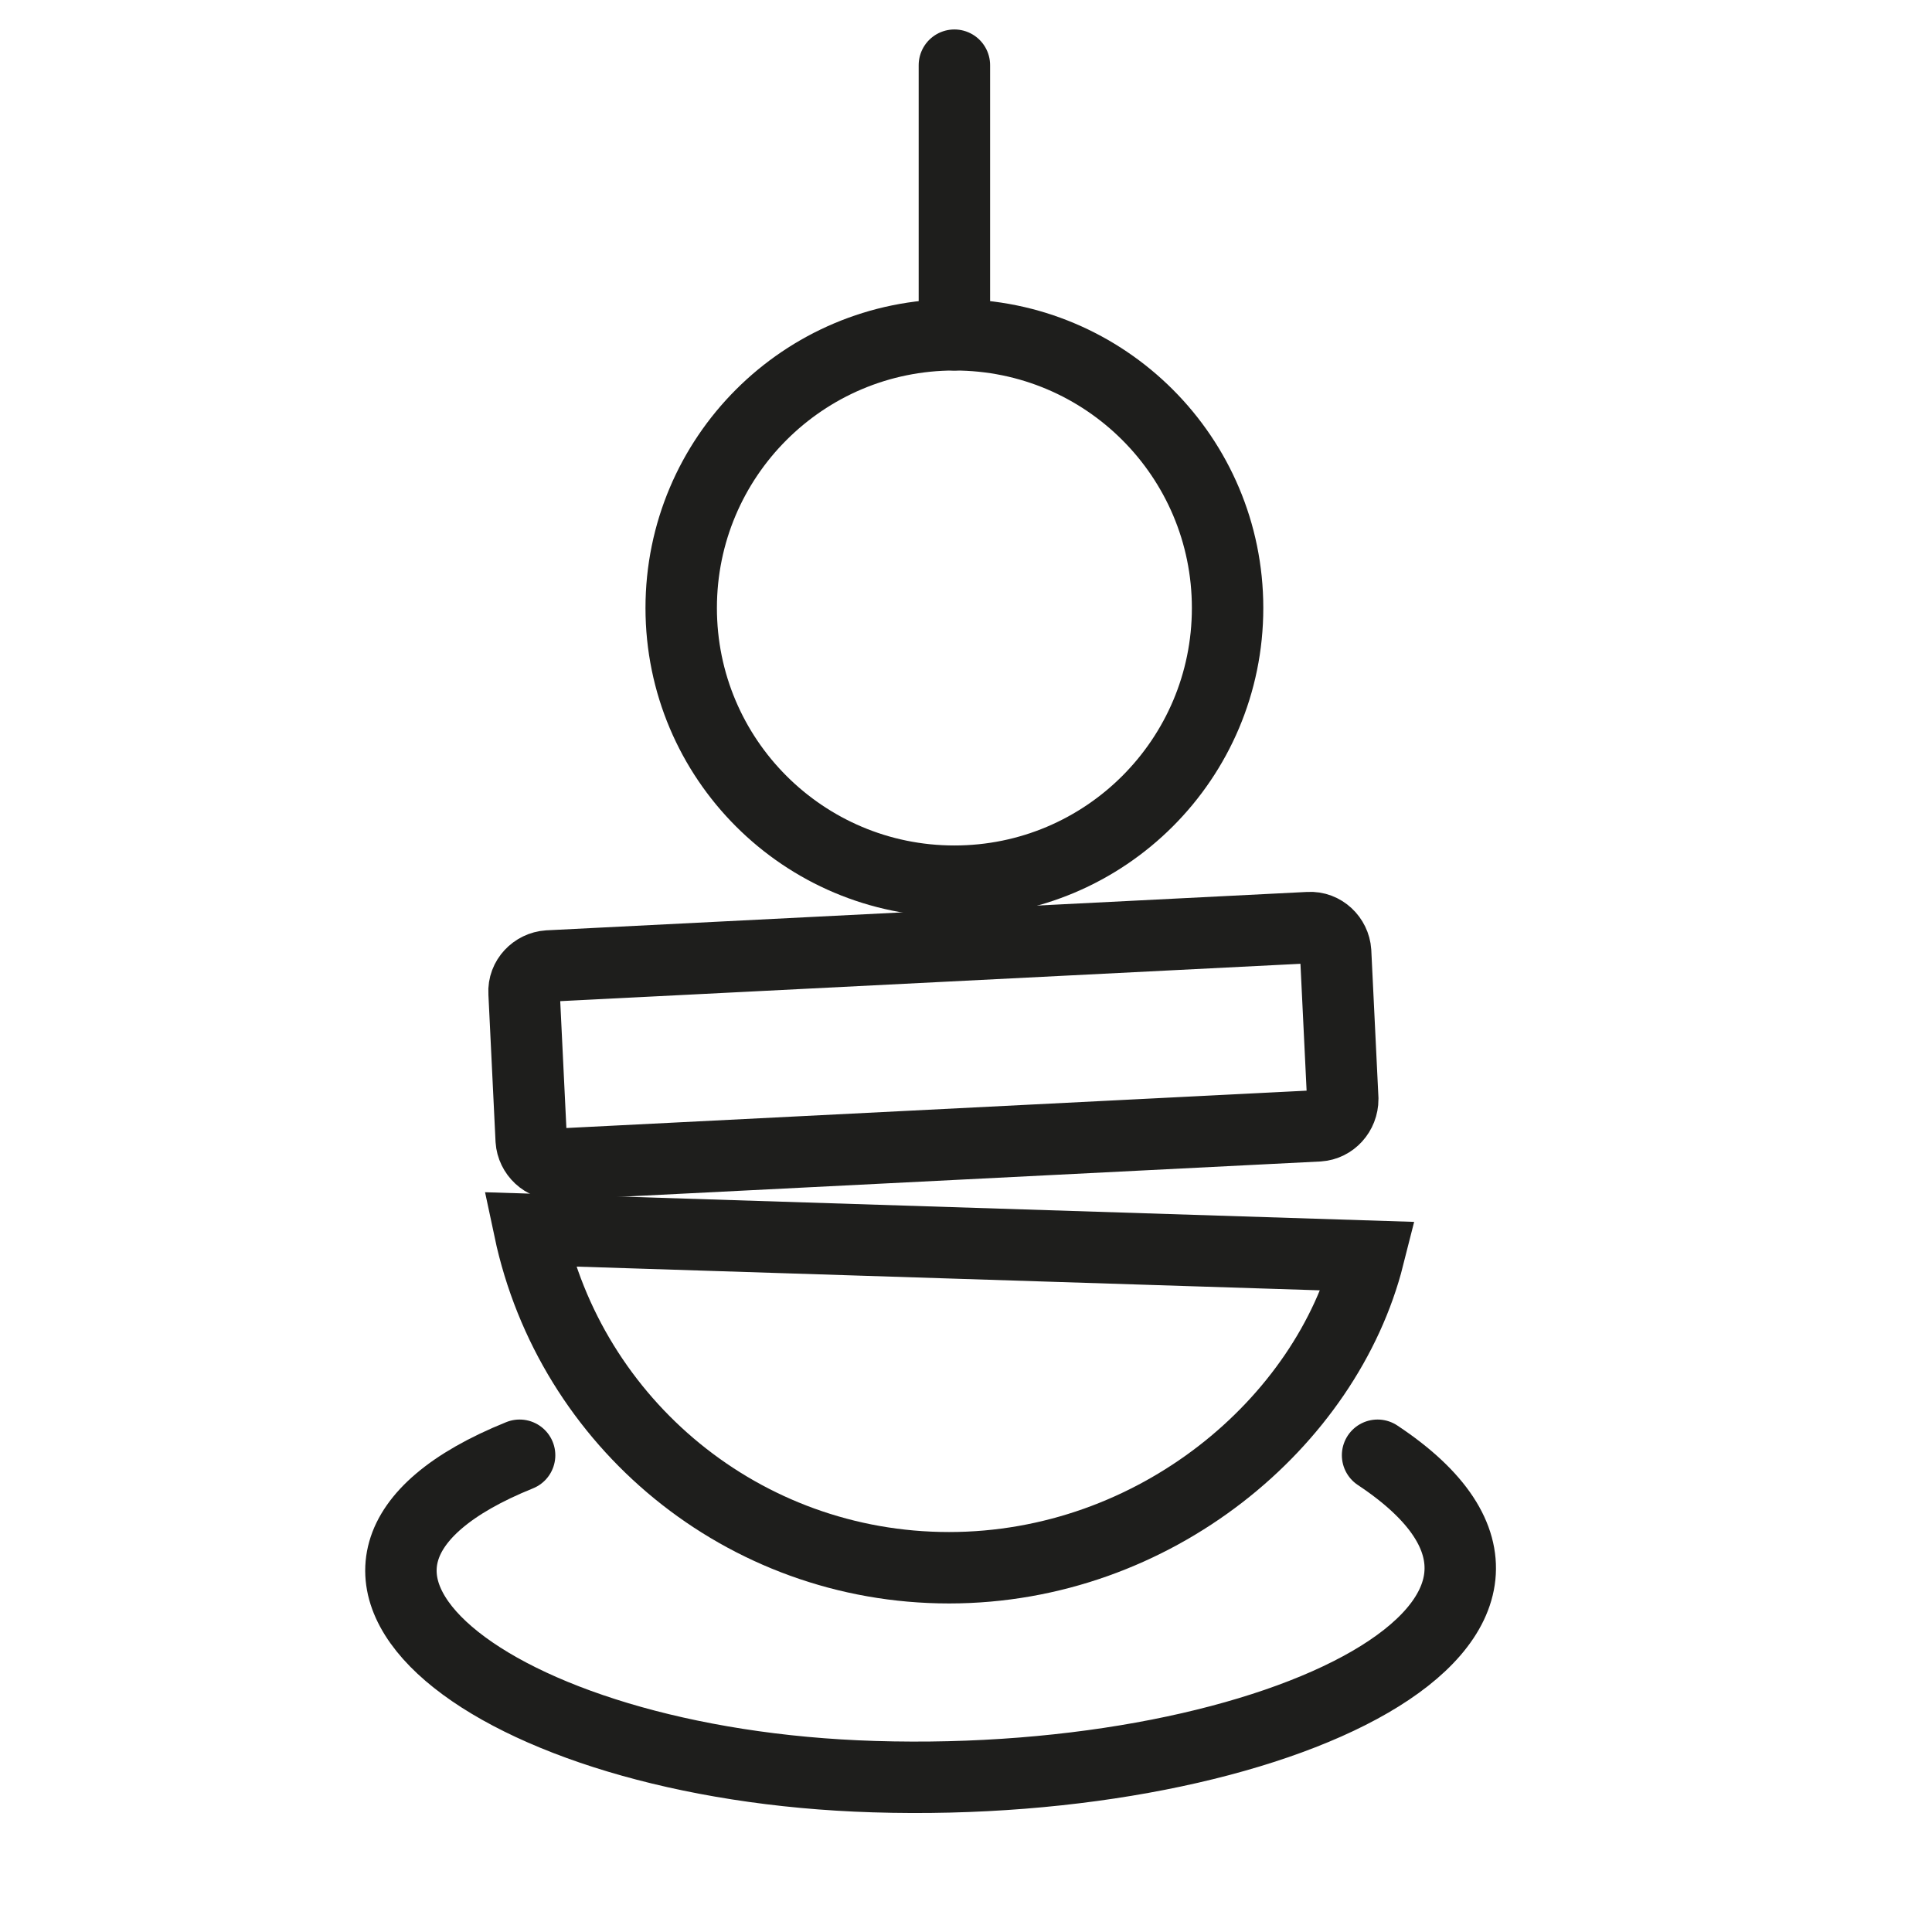
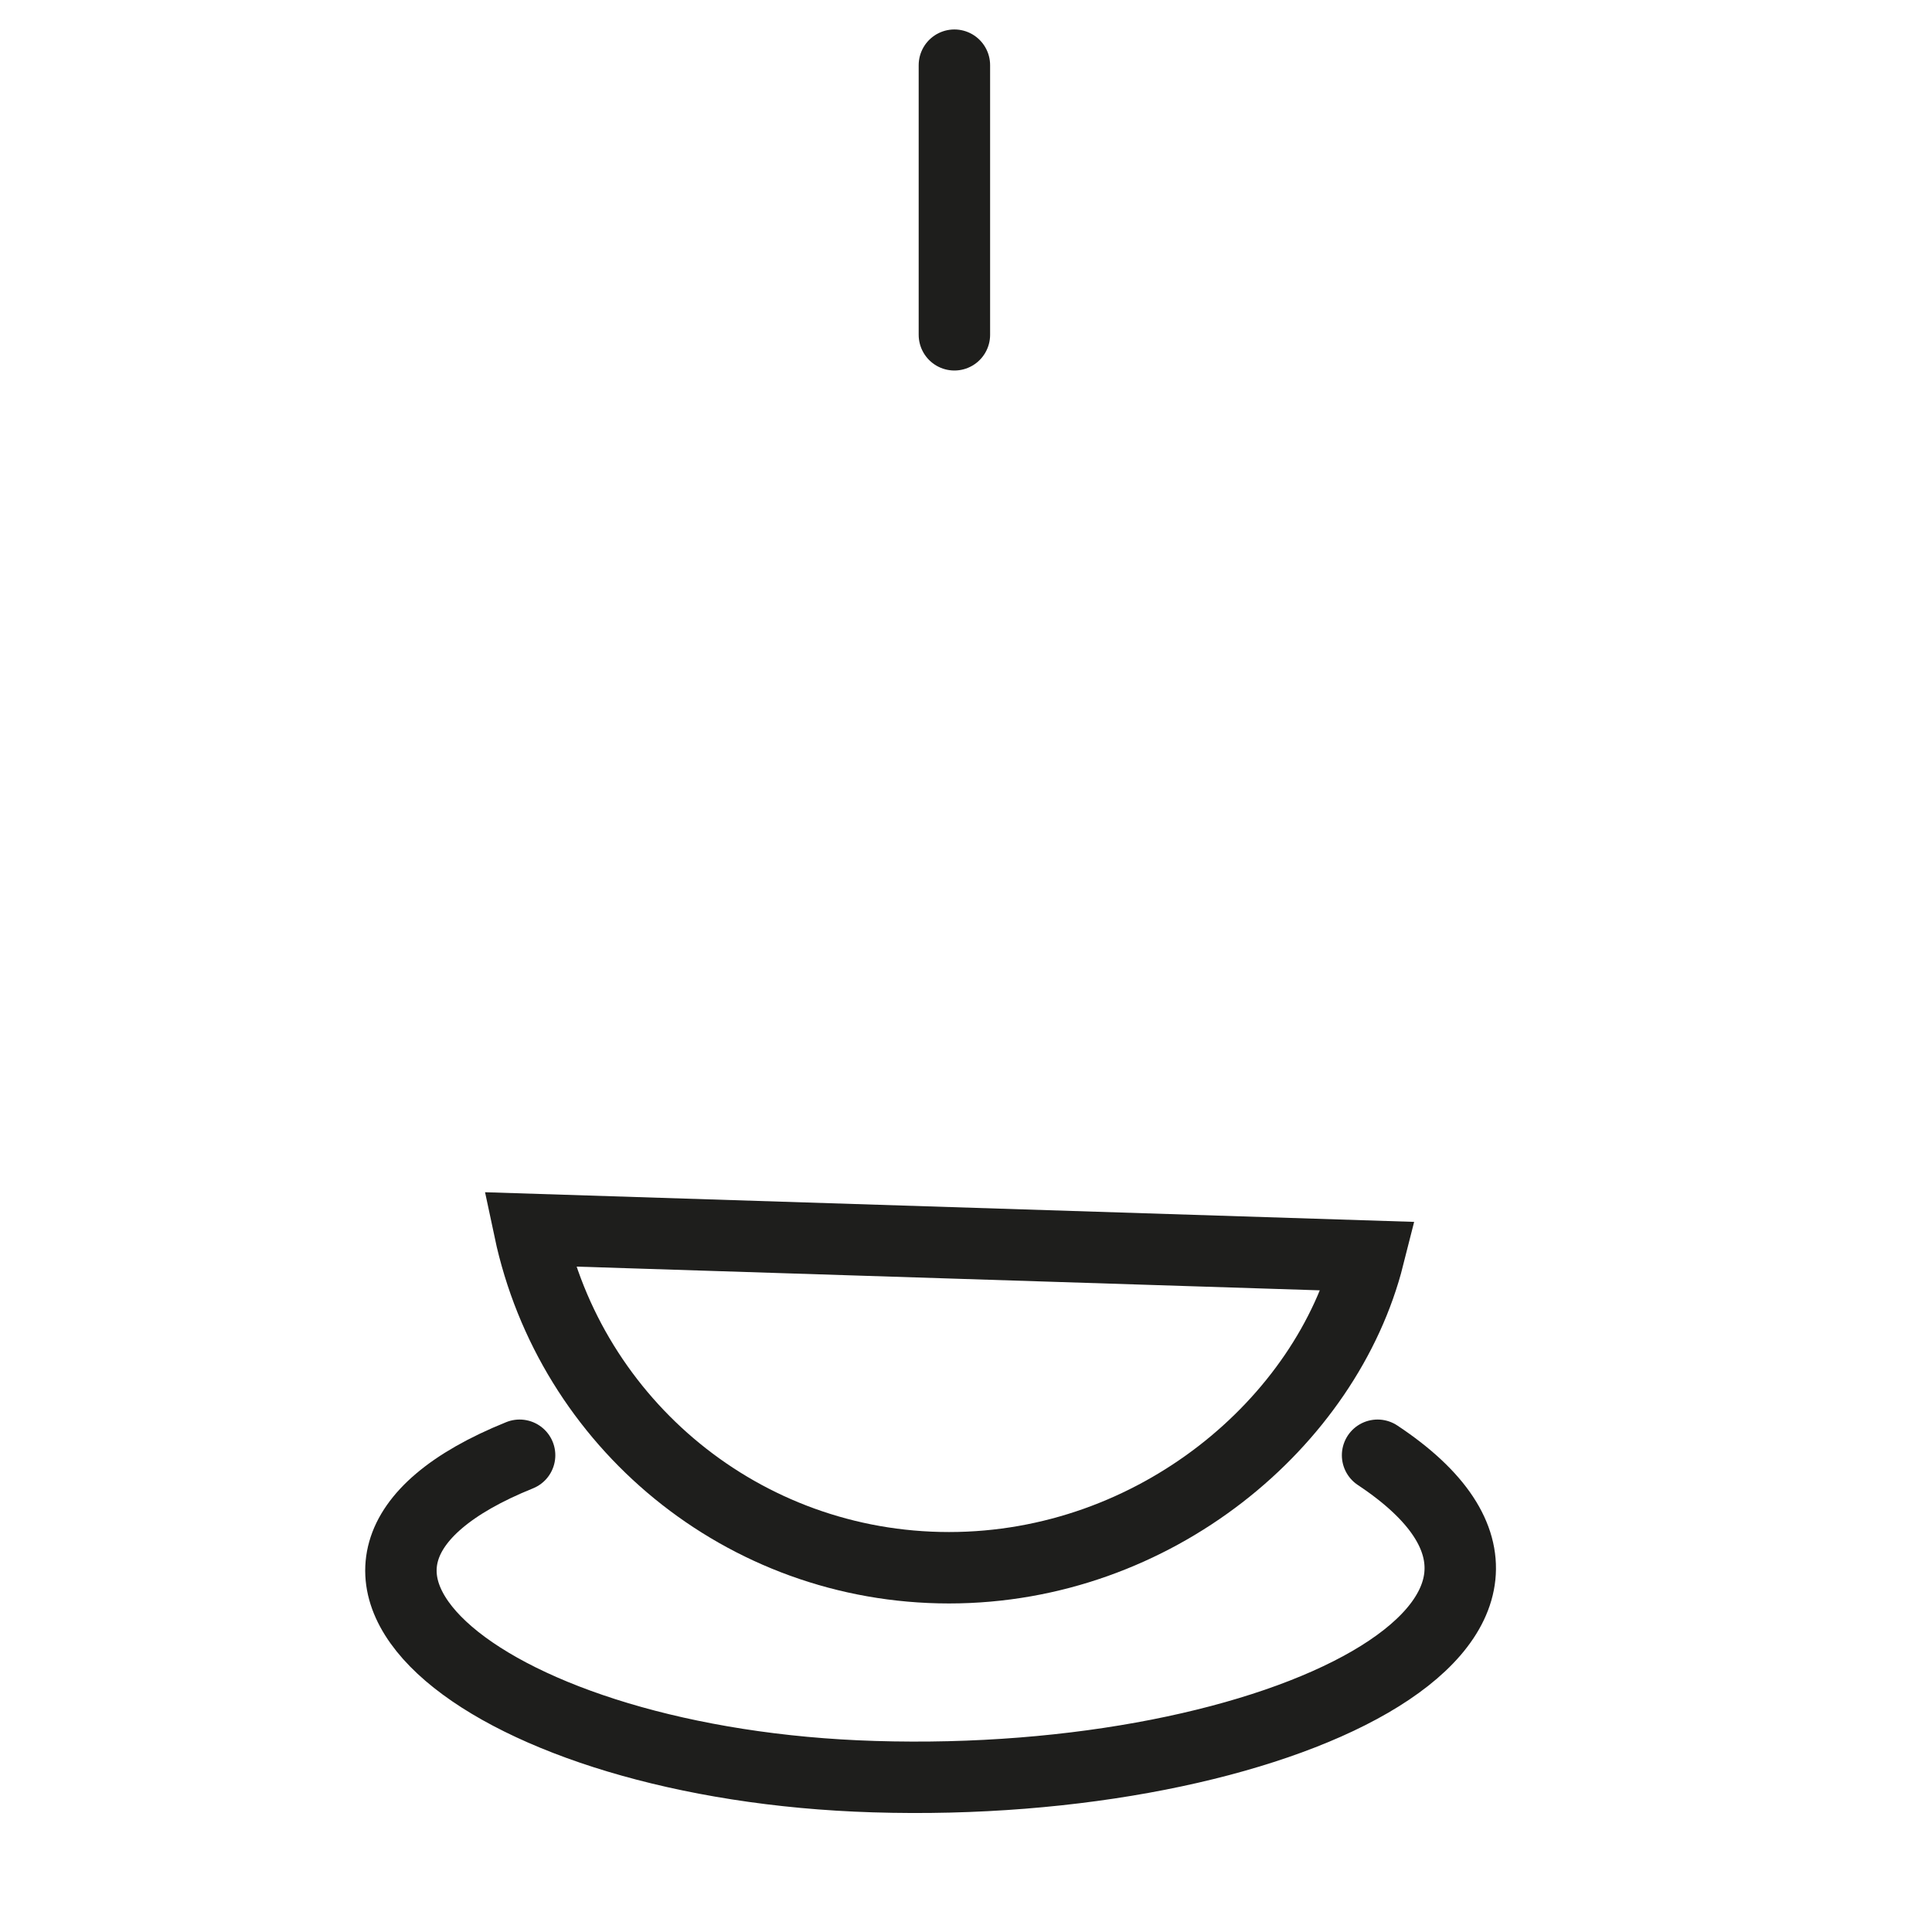
<svg xmlns="http://www.w3.org/2000/svg" version="1.1" id="Capa_1" x="0px" y="0px" viewBox="0 0 216.4 216.4" style="enable-background:new 0 0 216.4 216.4;" xml:space="preserve">
  <style type="text/css">
	.st0{fill:none;stroke:#1E1E1C;stroke-width:8;stroke-linecap:round;stroke-miterlimit:10;}
</style>
  <path class="st0" d="M58.2,163C27,175.6,55,197.7,97.9,199c45.4,1.4,84-17.7,56.4-36" />
  <path class="st0" d="M59.3,137.7c4.6,21.7,23.9,37.9,47,37.9s42.3-16.3,47-34.9L59.3,137.7L59.3,137.7z" />
-   <circle class="st0" cx="106.9" cy="68.1" r="30.6" />
-   <path class="st0" d="M147.7,126.1l-85.2,4.3c-1.6,0.1-2.9-1.2-3-2.7l-0.8-16.5c-0.1-1.6,1.2-2.9,2.7-3l85.2-4.3  c1.6-0.1,2.9,1.2,3,2.7l0.8,16.5C150.4,124.7,149.2,126,147.7,126.1z" />
  <line class="st0" x1="106.9" y1="7.3" x2="106.9" y2="37.5" />
</svg>